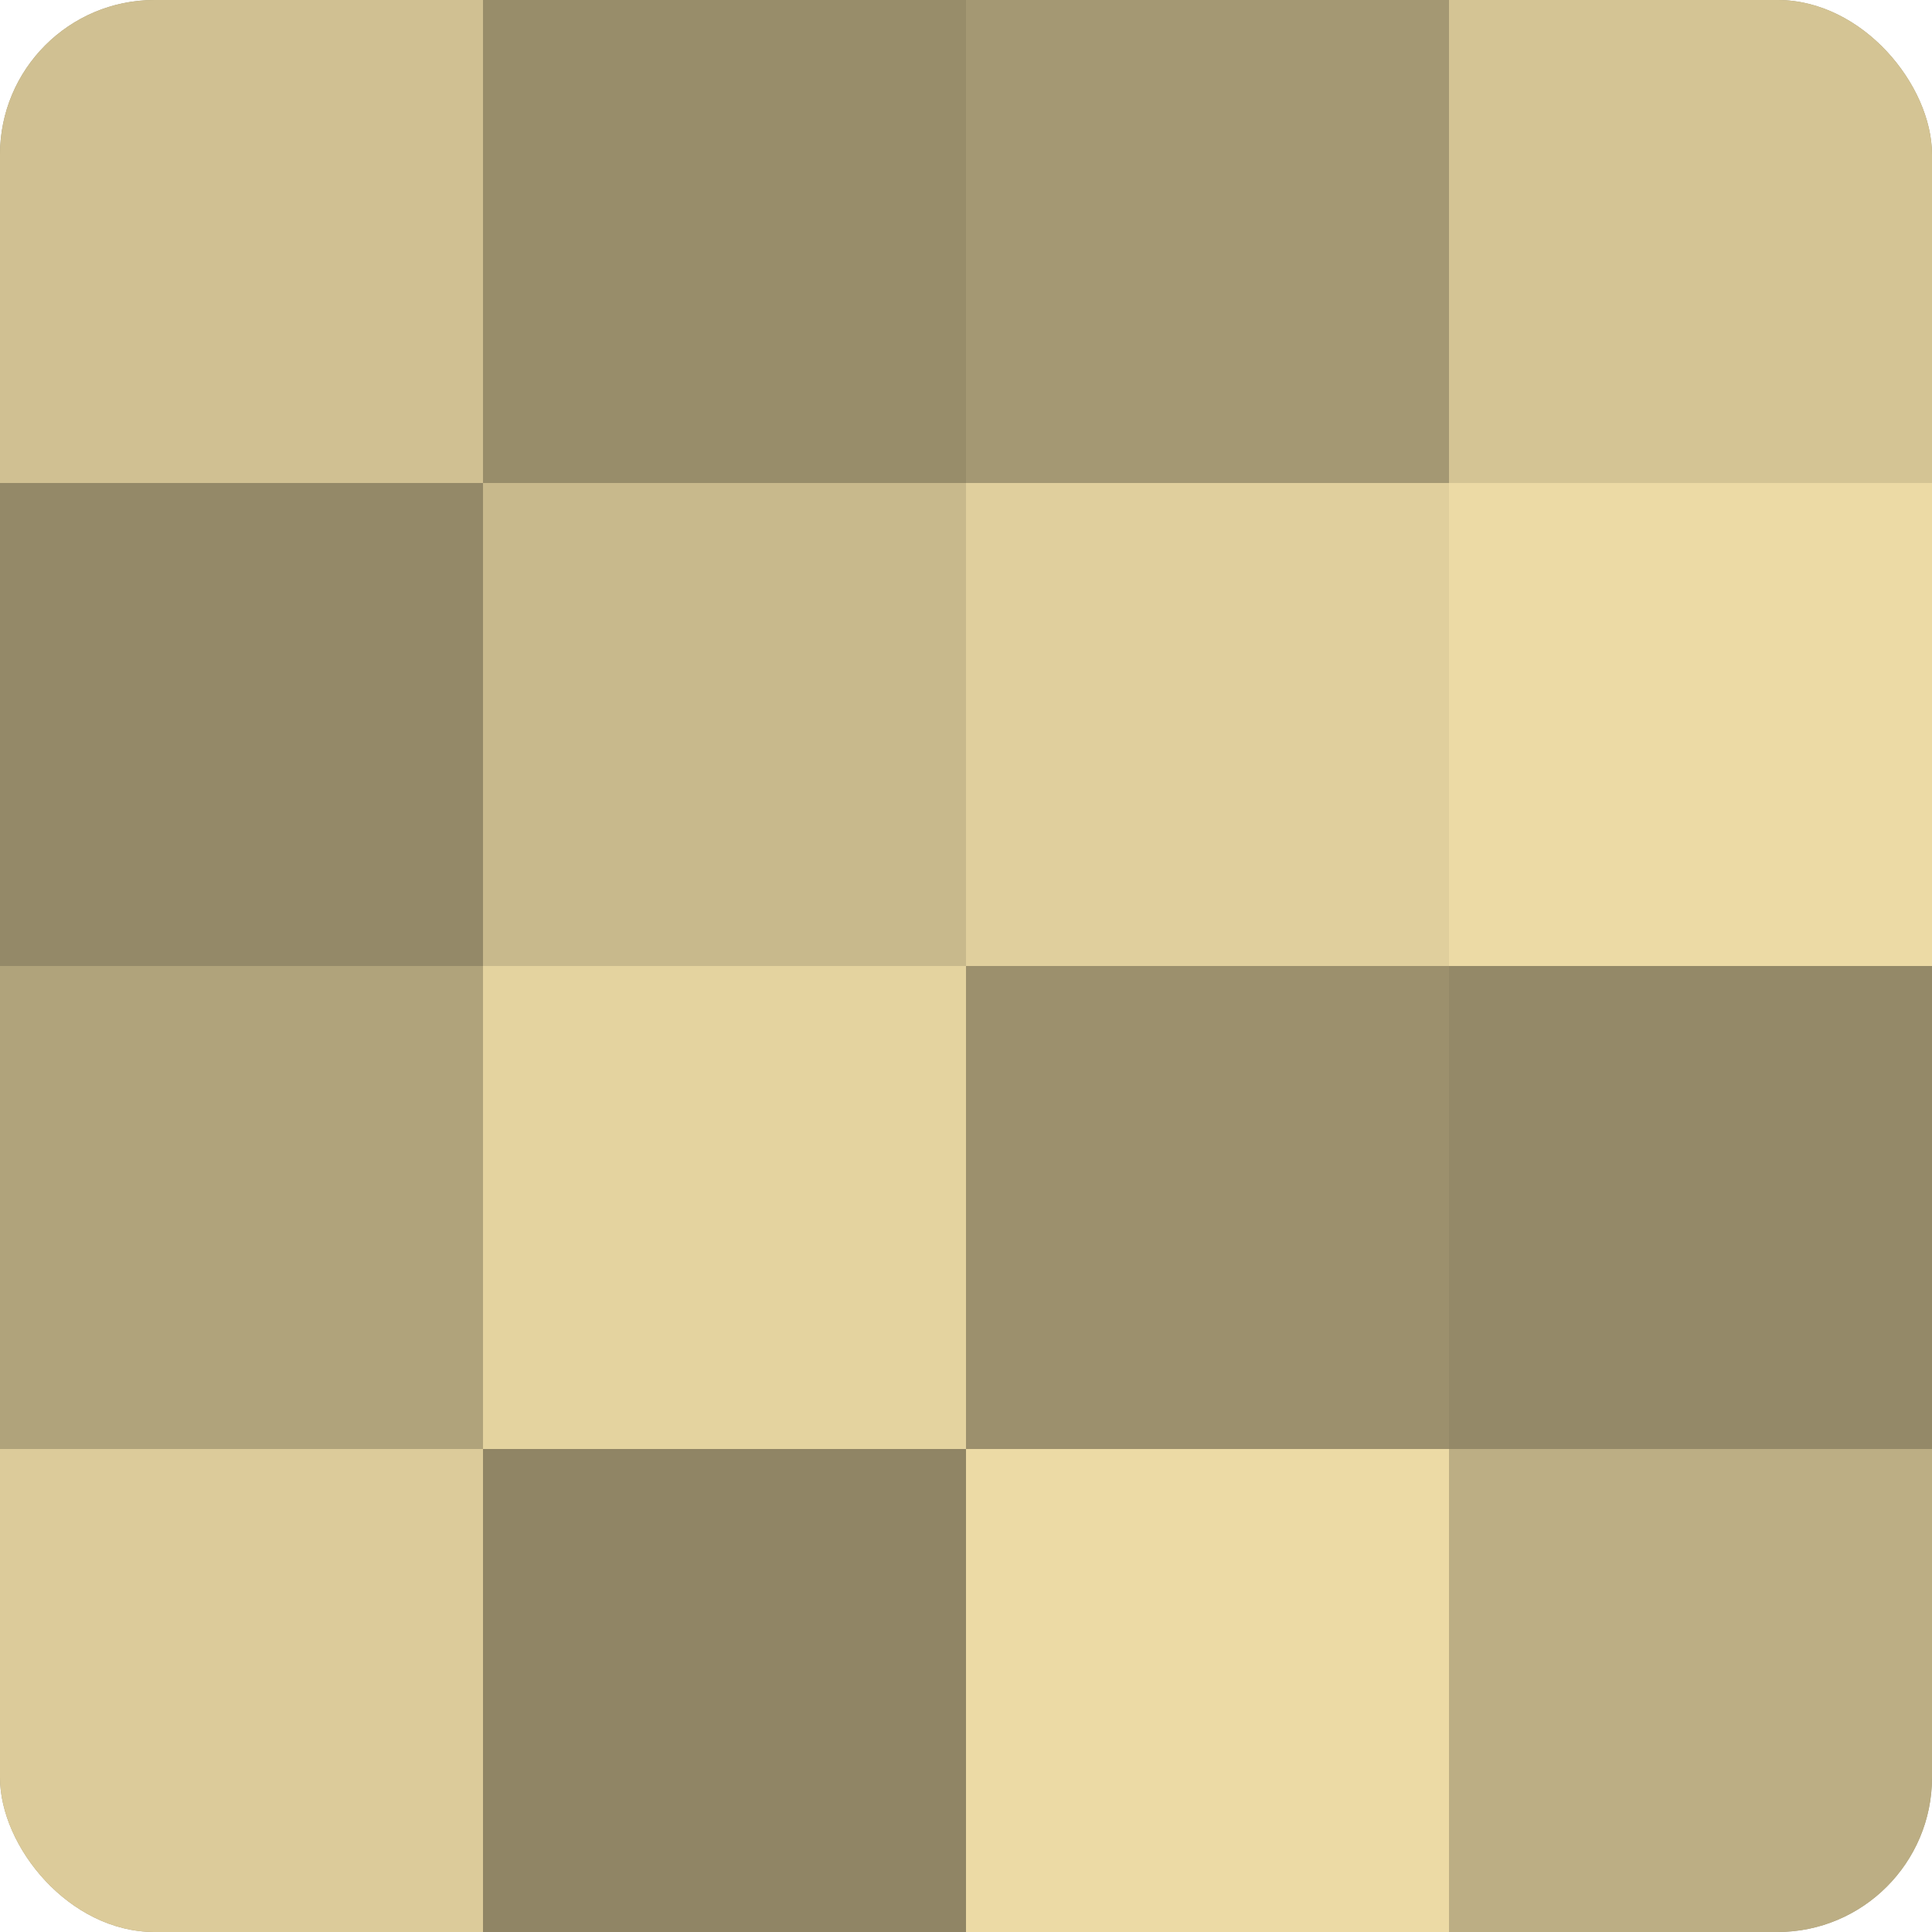
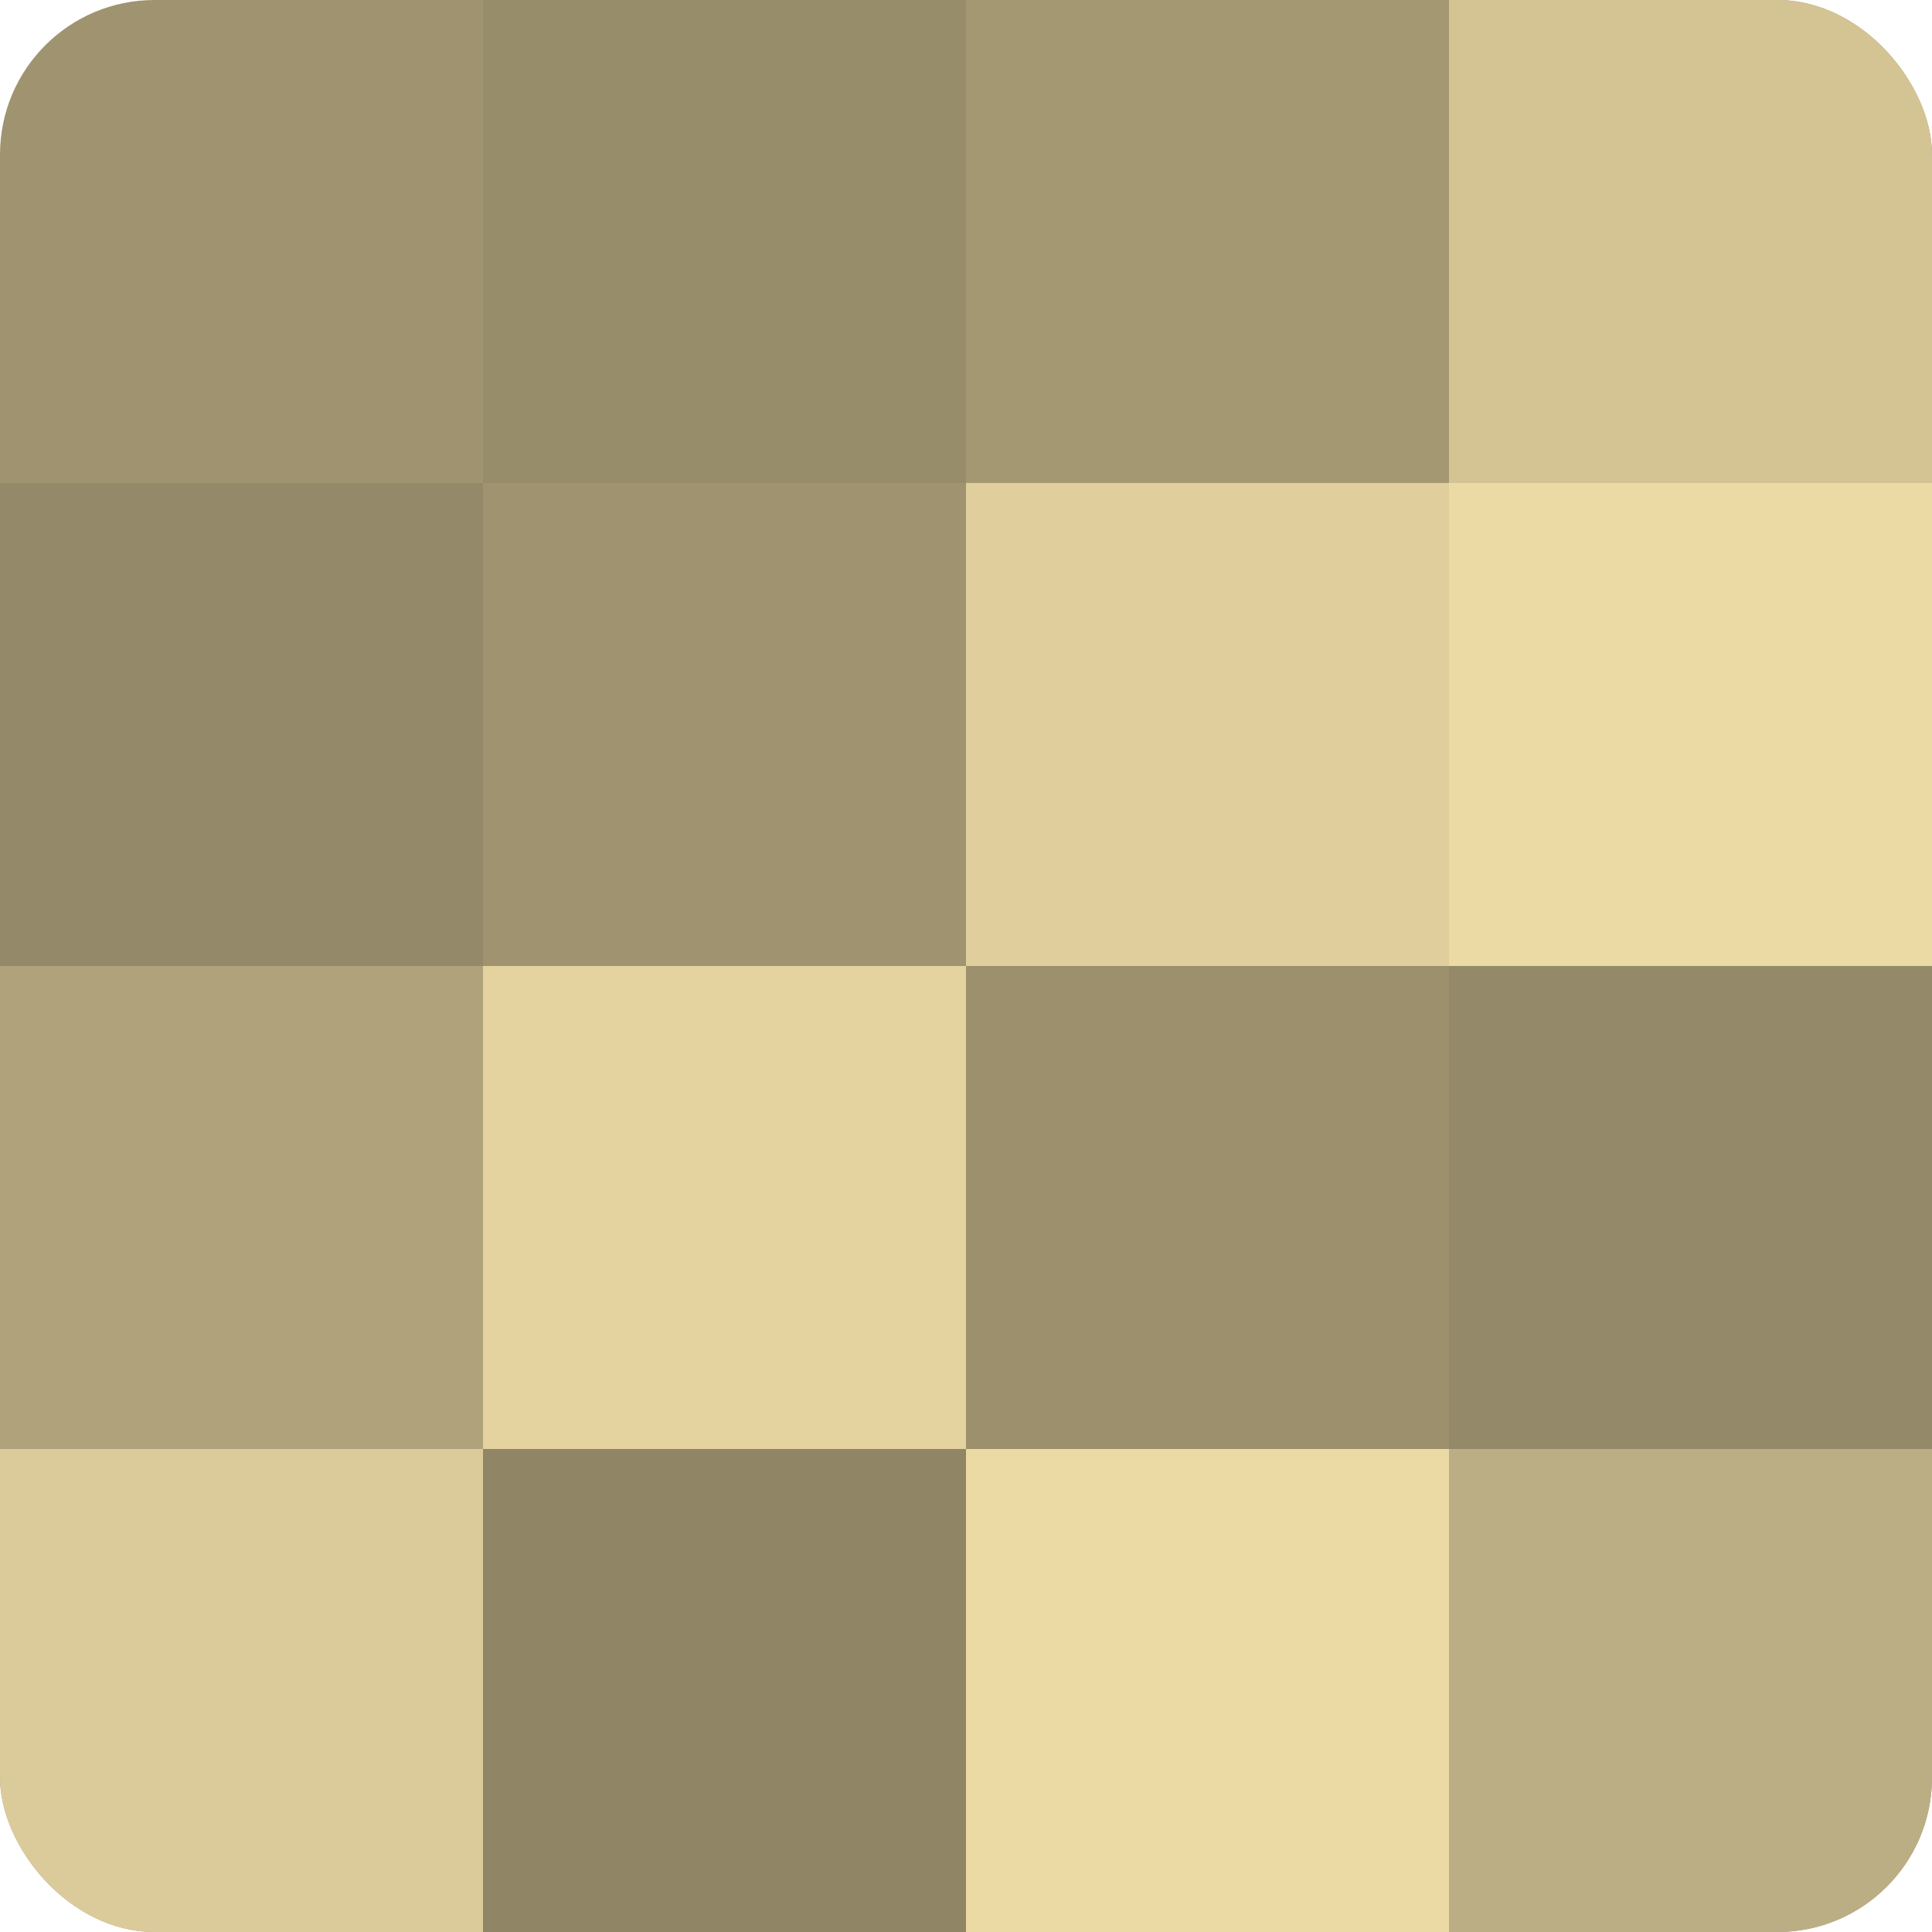
<svg xmlns="http://www.w3.org/2000/svg" width="60" height="60" viewBox="0 0 100 100" preserveAspectRatio="xMidYMid meet">
  <defs>
    <clipPath id="c" width="100" height="100">
      <rect width="100" height="100" rx="8" ry="8" />
    </clipPath>
  </defs>
  <g clip-path="url(#c)">
    <rect width="100" height="100" fill="#a09470" />
-     <rect width="25" height="25" fill="#d0c092" />
    <rect y="25" width="25" height="25" fill="#948968" />
    <rect y="50" width="25" height="25" fill="#b0a37b" />
    <rect y="75" width="25" height="25" fill="#dccb9a" />
    <rect x="25" width="25" height="25" fill="#988d6a" />
-     <rect x="25" y="25" width="25" height="25" fill="#c8b98c" />
    <rect x="25" y="50" width="25" height="25" fill="#e4d39f" />
    <rect x="25" y="75" width="25" height="25" fill="#908565" />
    <rect x="50" width="25" height="25" fill="#a49873" />
    <rect x="50" y="25" width="25" height="25" fill="#e0cf9d" />
    <rect x="50" y="50" width="25" height="25" fill="#9c906d" />
    <rect x="50" y="75" width="25" height="25" fill="#ecdaa5" />
    <rect x="75" width="25" height="25" fill="#d4c494" />
    <rect x="75" y="25" width="25" height="25" fill="#ecdaa5" />
    <rect x="75" y="50" width="25" height="25" fill="#948968" />
    <rect x="75" y="75" width="25" height="25" fill="#bcae84" />
  </g>
</svg>